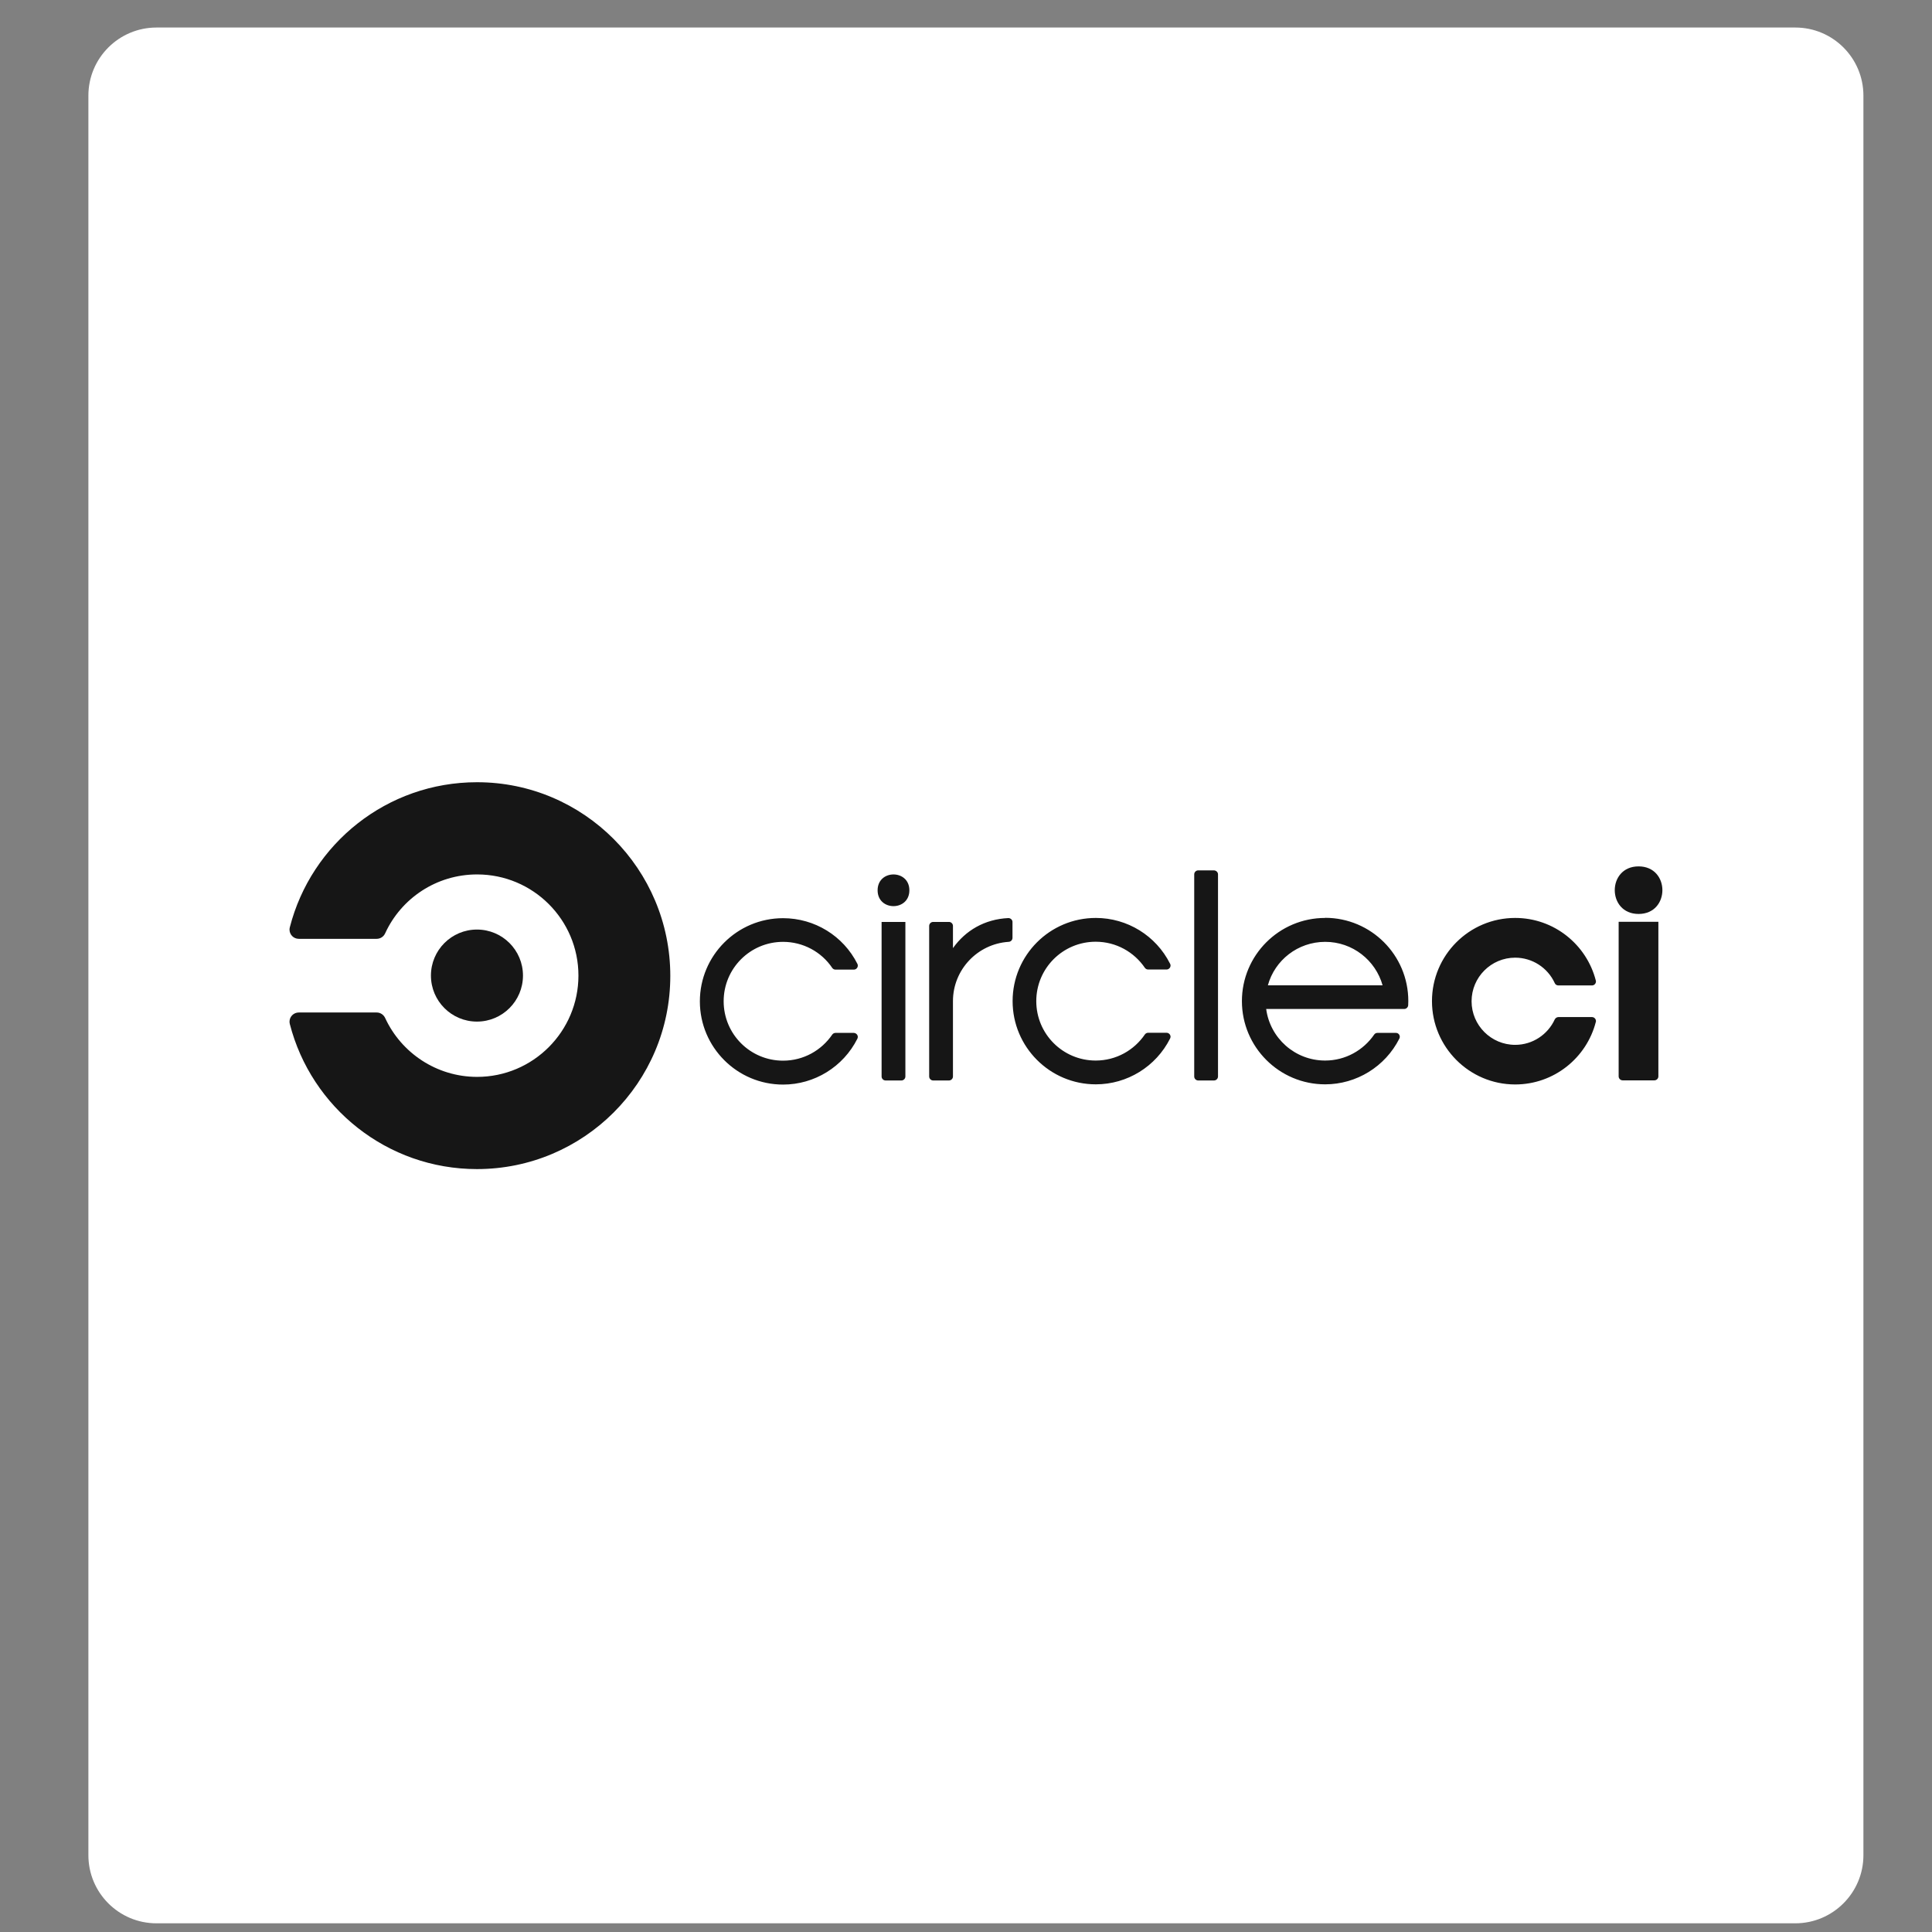
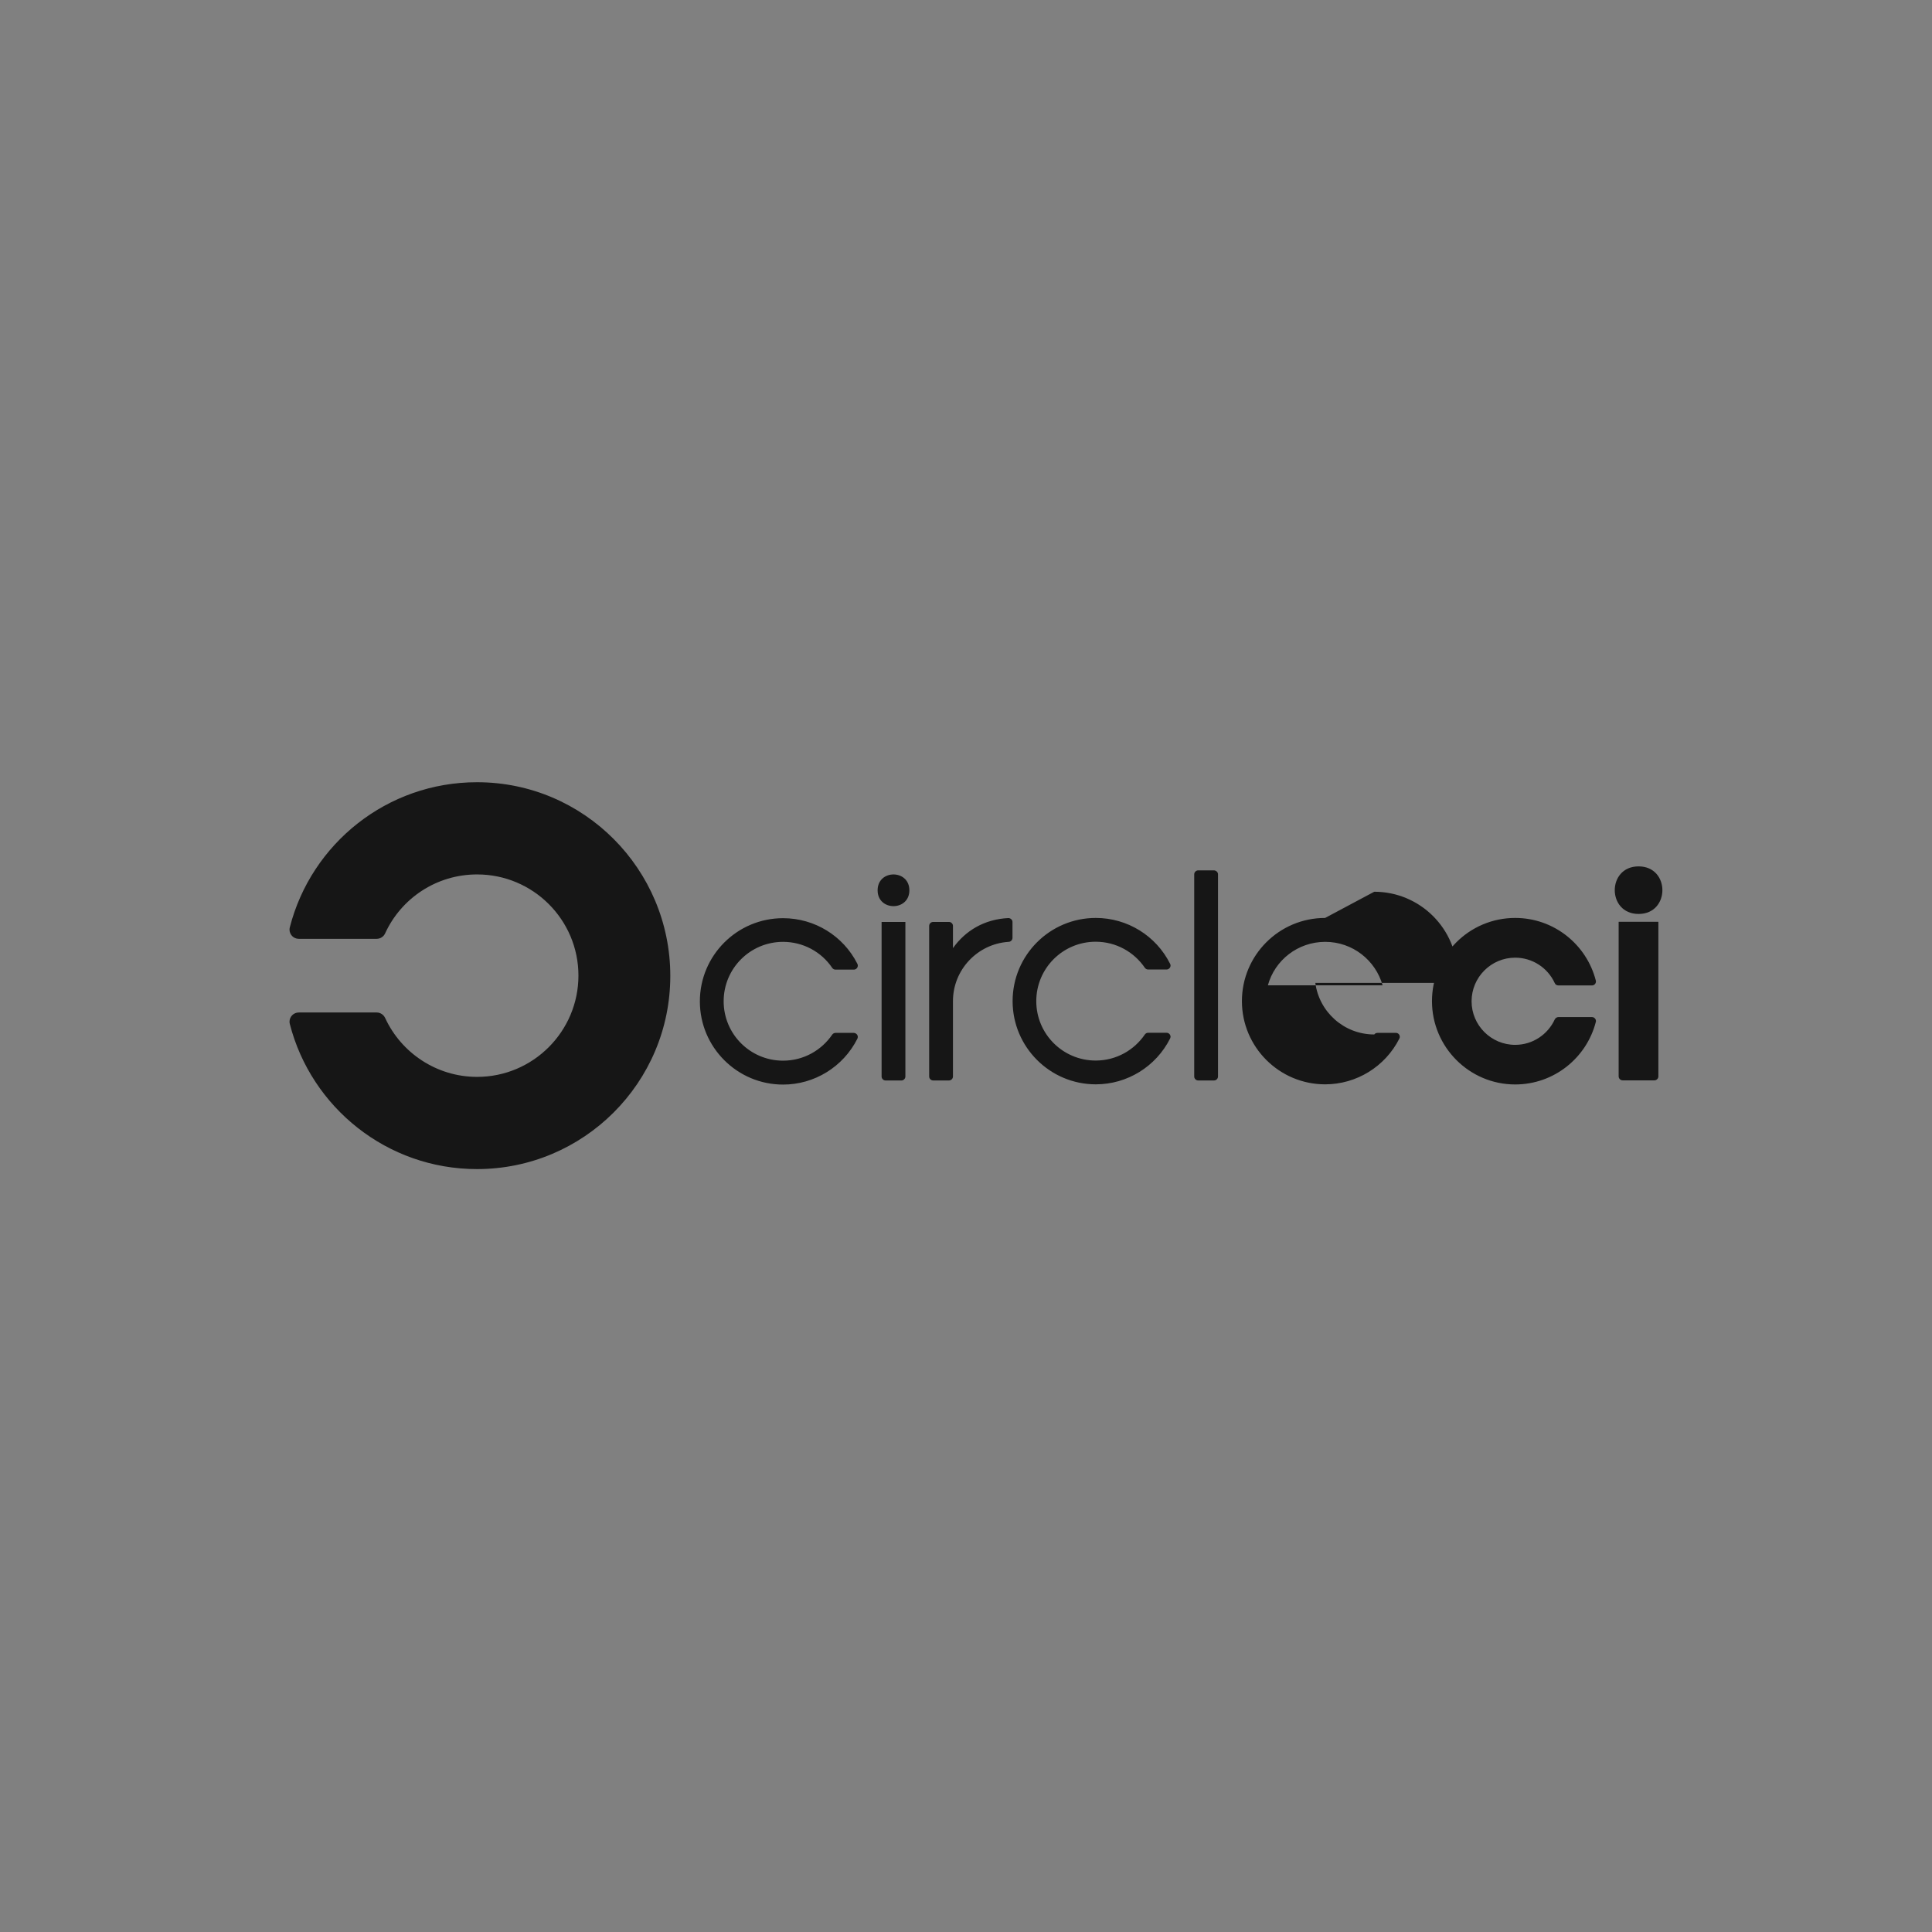
<svg xmlns="http://www.w3.org/2000/svg" version="1.1" id="Layer_1" x="0px" y="0px" viewBox="0 0 160 160" style="enable-background:new 0 0 160 160;" xml:space="preserve">
  <rect x="0" y="0" width="160" height="160" fill="#808080" stroke="none" />
  <style type="text/css">
	.st0{fill:#FFFFFF;}
	.st1{fill:#161616;}
</style>
-   <path class="st0" d="M148.68,159.28H12.96c-3.12,0-5.64-2.53-5.64-5.64V7.92c0-3.12,2.53-5.64,5.64-5.64h135.72  c3.12,0,5.64,2.53,5.64,5.64v145.72C154.32,156.75,151.79,159.28,148.68,159.28z" />
  <g>
-     <path class="st1" d="M70.71,85.54h-1.52c-0.1,0-0.2,0.05-0.26,0.13c-0.89,1.31-2.38,2.17-4.08,2.17c-2.72,0-4.92-2.2-4.92-4.92   s2.2-4.92,4.92-4.92c1.64,0,3.17,0.81,4.08,2.17c0.06,0.08,0.16,0.13,0.26,0.13h1.52c0.18,0,0.33-0.15,0.33-0.33   c0-0.05-0.01-0.1-0.03-0.14c-1.17-2.33-3.55-3.79-6.16-3.79c-3.81,0-6.89,3.09-6.89,6.89s3.09,6.89,6.89,6.89   c2.6,0,4.98-1.47,6.15-3.79c0.02-0.05,0.04-0.1,0.04-0.15C71.04,85.69,70.89,85.55,70.71,85.54L70.71,85.54z M75.31,73.73   c0,1.75-2.63,1.75-2.63,0S75.31,71.98,75.31,73.73z M74.98,89.15v-12.8h-1.97v12.8c0,0.18,0.15,0.33,0.33,0.33h1.31   C74.83,89.48,74.98,89.33,74.98,89.15L74.98,89.15z M83.52,76.03c-1.99,0.09-3.57,1.04-4.6,2.49v-1.84c0-0.18-0.15-0.33-0.33-0.33   h-1.31c-0.18,0-0.33,0.15-0.33,0.33v12.47c0,0.18,0.15,0.33,0.33,0.33h1.31c0.18,0,0.33-0.15,0.33-0.33v-6.24   c0-2.6,2.03-4.74,4.6-4.91c0.18,0,0.33-0.15,0.33-0.33v-1.32C83.85,76.18,83.7,76.04,83.52,76.03L83.52,76.03z M96.6,85.53h-1.52   c-0.1,0-0.2,0.05-0.26,0.13c-0.89,1.31-2.38,2.17-4.08,2.17c-2.72,0-4.92-2.2-4.92-4.92s2.2-4.92,4.92-4.92   c1.7,0,3.19,0.86,4.08,2.17c0.06,0.08,0.16,0.13,0.26,0.13h1.53c0.18,0,0.33-0.15,0.33-0.33c0-0.05-0.01-0.1-0.04-0.15   c-1.17-2.33-3.55-3.79-6.15-3.79c-3.81,0-6.89,3.09-6.89,6.89s3.09,6.89,6.89,6.89c2.6,0,4.98-1.47,6.15-3.79   c0.02-0.05,0.04-0.1,0.04-0.15c0-0.18-0.15-0.33-0.33-0.33L96.6,85.53z M100.54,72.08h-1.31c-0.18,0-0.33,0.15-0.33,0.33v16.74   c0,0.18,0.15,0.33,0.33,0.33h1.31c0.18,0,0.33-0.15,0.33-0.33V72.41C100.87,72.23,100.72,72.09,100.54,72.08L100.54,72.08z    M109.74,76.02c-3.81,0-6.89,3.09-6.89,6.89s3.09,6.89,6.89,6.89c2.6,0,4.98-1.47,6.15-3.79c0.11-0.22-0.05-0.48-0.29-0.47h-1.53   c-0.11,0-0.2,0.05-0.26,0.13c-0.89,1.3-2.38,2.16-4.07,2.16c-2.5,0-4.56-1.86-4.88-4.27h11.43c0.17,0,0.32-0.14,0.33-0.31   l0.01-0.35c0-3.81-3.09-6.89-6.89-6.89L109.74,76.02z M105,81.6c0.57-2.08,2.48-3.6,4.75-3.6s4.17,1.53,4.75,3.6H105z M135.7,71.75   c-2.63,0-2.63,3.94,0,3.94C138.33,75.69,138.33,71.75,135.7,71.75z M137.34,76.34v12.8c0,0.18-0.15,0.33-0.33,0.33h-2.63   c-0.18,0-0.33-0.15-0.33-0.33v-12.8H137.34z M125.48,89.81c3.22,0,5.92-2.21,6.68-5.18c0.01-0.02,0.01-0.04,0.01-0.07   c0-0.18-0.15-0.33-0.33-0.33h-2.78c-0.13,0-0.24,0.08-0.3,0.19c-0.57,1.24-1.82,2.11-3.28,2.11c-1.99,0-3.61-1.62-3.61-3.61   c0-1.99,1.62-3.61,3.61-3.61c1.41,0,2.69,0.82,3.28,2.11c0.05,0.12,0.17,0.19,0.3,0.19h2.78c0.18,0,0.33-0.15,0.33-0.33   c0-0.02,0-0.04-0.01-0.07c-0.76-2.98-3.46-5.19-6.68-5.19c-3.81,0-6.89,3.09-6.89,6.89S121.68,89.81,125.48,89.81L125.48,89.81z" />
+     <path class="st1" d="M70.71,85.54h-1.52c-0.1,0-0.2,0.05-0.26,0.13c-0.89,1.31-2.38,2.17-4.08,2.17c-2.72,0-4.92-2.2-4.92-4.92   s2.2-4.92,4.92-4.92c1.64,0,3.17,0.81,4.08,2.17c0.06,0.08,0.16,0.13,0.26,0.13h1.52c0.18,0,0.33-0.15,0.33-0.33   c0-0.05-0.01-0.1-0.03-0.14c-1.17-2.33-3.55-3.79-6.16-3.79c-3.81,0-6.89,3.09-6.89,6.89s3.09,6.89,6.89,6.89   c2.6,0,4.98-1.47,6.15-3.79c0.02-0.05,0.04-0.1,0.04-0.15C71.04,85.69,70.89,85.55,70.71,85.54L70.71,85.54z M75.31,73.73   c0,1.75-2.63,1.75-2.63,0S75.31,71.98,75.31,73.73z M74.98,89.15v-12.8h-1.97v12.8c0,0.18,0.15,0.33,0.33,0.33h1.31   C74.83,89.48,74.98,89.33,74.98,89.15L74.98,89.15z M83.52,76.03c-1.99,0.09-3.57,1.04-4.6,2.49v-1.84c0-0.18-0.15-0.33-0.33-0.33   h-1.31c-0.18,0-0.33,0.15-0.33,0.33v12.47c0,0.18,0.15,0.33,0.33,0.33h1.31c0.18,0,0.33-0.15,0.33-0.33v-6.24   c0-2.6,2.03-4.74,4.6-4.91c0.18,0,0.33-0.15,0.33-0.33v-1.32C83.85,76.18,83.7,76.04,83.52,76.03L83.52,76.03z M96.6,85.53h-1.52   c-0.1,0-0.2,0.05-0.26,0.13c-0.89,1.31-2.38,2.17-4.08,2.17c-2.72,0-4.92-2.2-4.92-4.92s2.2-4.92,4.92-4.92   c1.7,0,3.19,0.86,4.08,2.17c0.06,0.08,0.16,0.13,0.26,0.13h1.53c0.18,0,0.33-0.15,0.33-0.33c0-0.05-0.01-0.1-0.04-0.15   c-1.17-2.33-3.55-3.79-6.15-3.79c-3.81,0-6.89,3.09-6.89,6.89s3.09,6.89,6.89,6.89c2.6,0,4.98-1.47,6.15-3.79   c0.02-0.05,0.04-0.1,0.04-0.15c0-0.18-0.15-0.33-0.33-0.33L96.6,85.53z M100.54,72.08h-1.31c-0.18,0-0.33,0.15-0.33,0.33v16.74   c0,0.18,0.15,0.33,0.33,0.33h1.31c0.18,0,0.33-0.15,0.33-0.33V72.41C100.87,72.23,100.72,72.09,100.54,72.08L100.54,72.08z    M109.74,76.02c-3.81,0-6.89,3.09-6.89,6.89s3.09,6.89,6.89,6.89c2.6,0,4.98-1.47,6.15-3.79c0.11-0.22-0.05-0.48-0.29-0.47h-1.53   c-0.11,0-0.2,0.05-0.26,0.13c-2.5,0-4.56-1.86-4.88-4.27h11.43c0.17,0,0.32-0.14,0.33-0.31   l0.01-0.35c0-3.81-3.09-6.89-6.89-6.89L109.74,76.02z M105,81.6c0.57-2.08,2.48-3.6,4.75-3.6s4.17,1.53,4.75,3.6H105z M135.7,71.75   c-2.63,0-2.63,3.94,0,3.94C138.33,75.69,138.33,71.75,135.7,71.75z M137.34,76.34v12.8c0,0.18-0.15,0.33-0.33,0.33h-2.63   c-0.18,0-0.33-0.15-0.33-0.33v-12.8H137.34z M125.48,89.81c3.22,0,5.92-2.21,6.68-5.18c0.01-0.02,0.01-0.04,0.01-0.07   c0-0.18-0.15-0.33-0.33-0.33h-2.78c-0.13,0-0.24,0.08-0.3,0.19c-0.57,1.24-1.82,2.11-3.28,2.11c-1.99,0-3.61-1.62-3.61-3.61   c0-1.99,1.62-3.61,3.61-3.61c1.41,0,2.69,0.82,3.28,2.11c0.05,0.12,0.17,0.19,0.3,0.19h2.78c0.18,0,0.33-0.15,0.33-0.33   c0-0.02,0-0.04-0.01-0.07c-0.76-2.98-3.46-5.19-6.68-5.19c-3.81,0-6.89,3.09-6.89,6.89S121.68,89.81,125.48,89.81L125.48,89.81z" />
    <g transform="matrix(1.396 0 0 1.396 38.606 59.797)">
-       <circle class="st1" cx="0.64" cy="15.04" r="2.73" />
      <path class="st1" d="M0.64,3.57c-5.34,0-9.83,3.65-11.1,8.6c-0.01,0.04-0.02,0.09-0.02,0.14c0,0.3,0.24,0.55,0.55,0.55h4.62    c0.21,0,0.41-0.12,0.5-0.32c0,0,0.01-0.01,0.01-0.02c0.95-2.06,3.03-3.48,5.45-3.48c3.32,0,6.01,2.69,6.01,6s-2.69,6.01-6.01,6.01    c-2.41,0-4.5-1.43-5.45-3.48c0-0.01-0.01-0.02-0.01-0.02c-0.09-0.19-0.28-0.32-0.5-0.32h-4.62c-0.3,0-0.55,0.24-0.55,0.55    c0,0.05,0.01,0.09,0.02,0.14c1.27,4.94,5.76,8.6,11.1,8.6c6.33,0,11.47-5.13,11.47-11.46S6.98,3.57,0.65,3.57L0.64,3.57z" />
    </g>
  </g>
</svg>